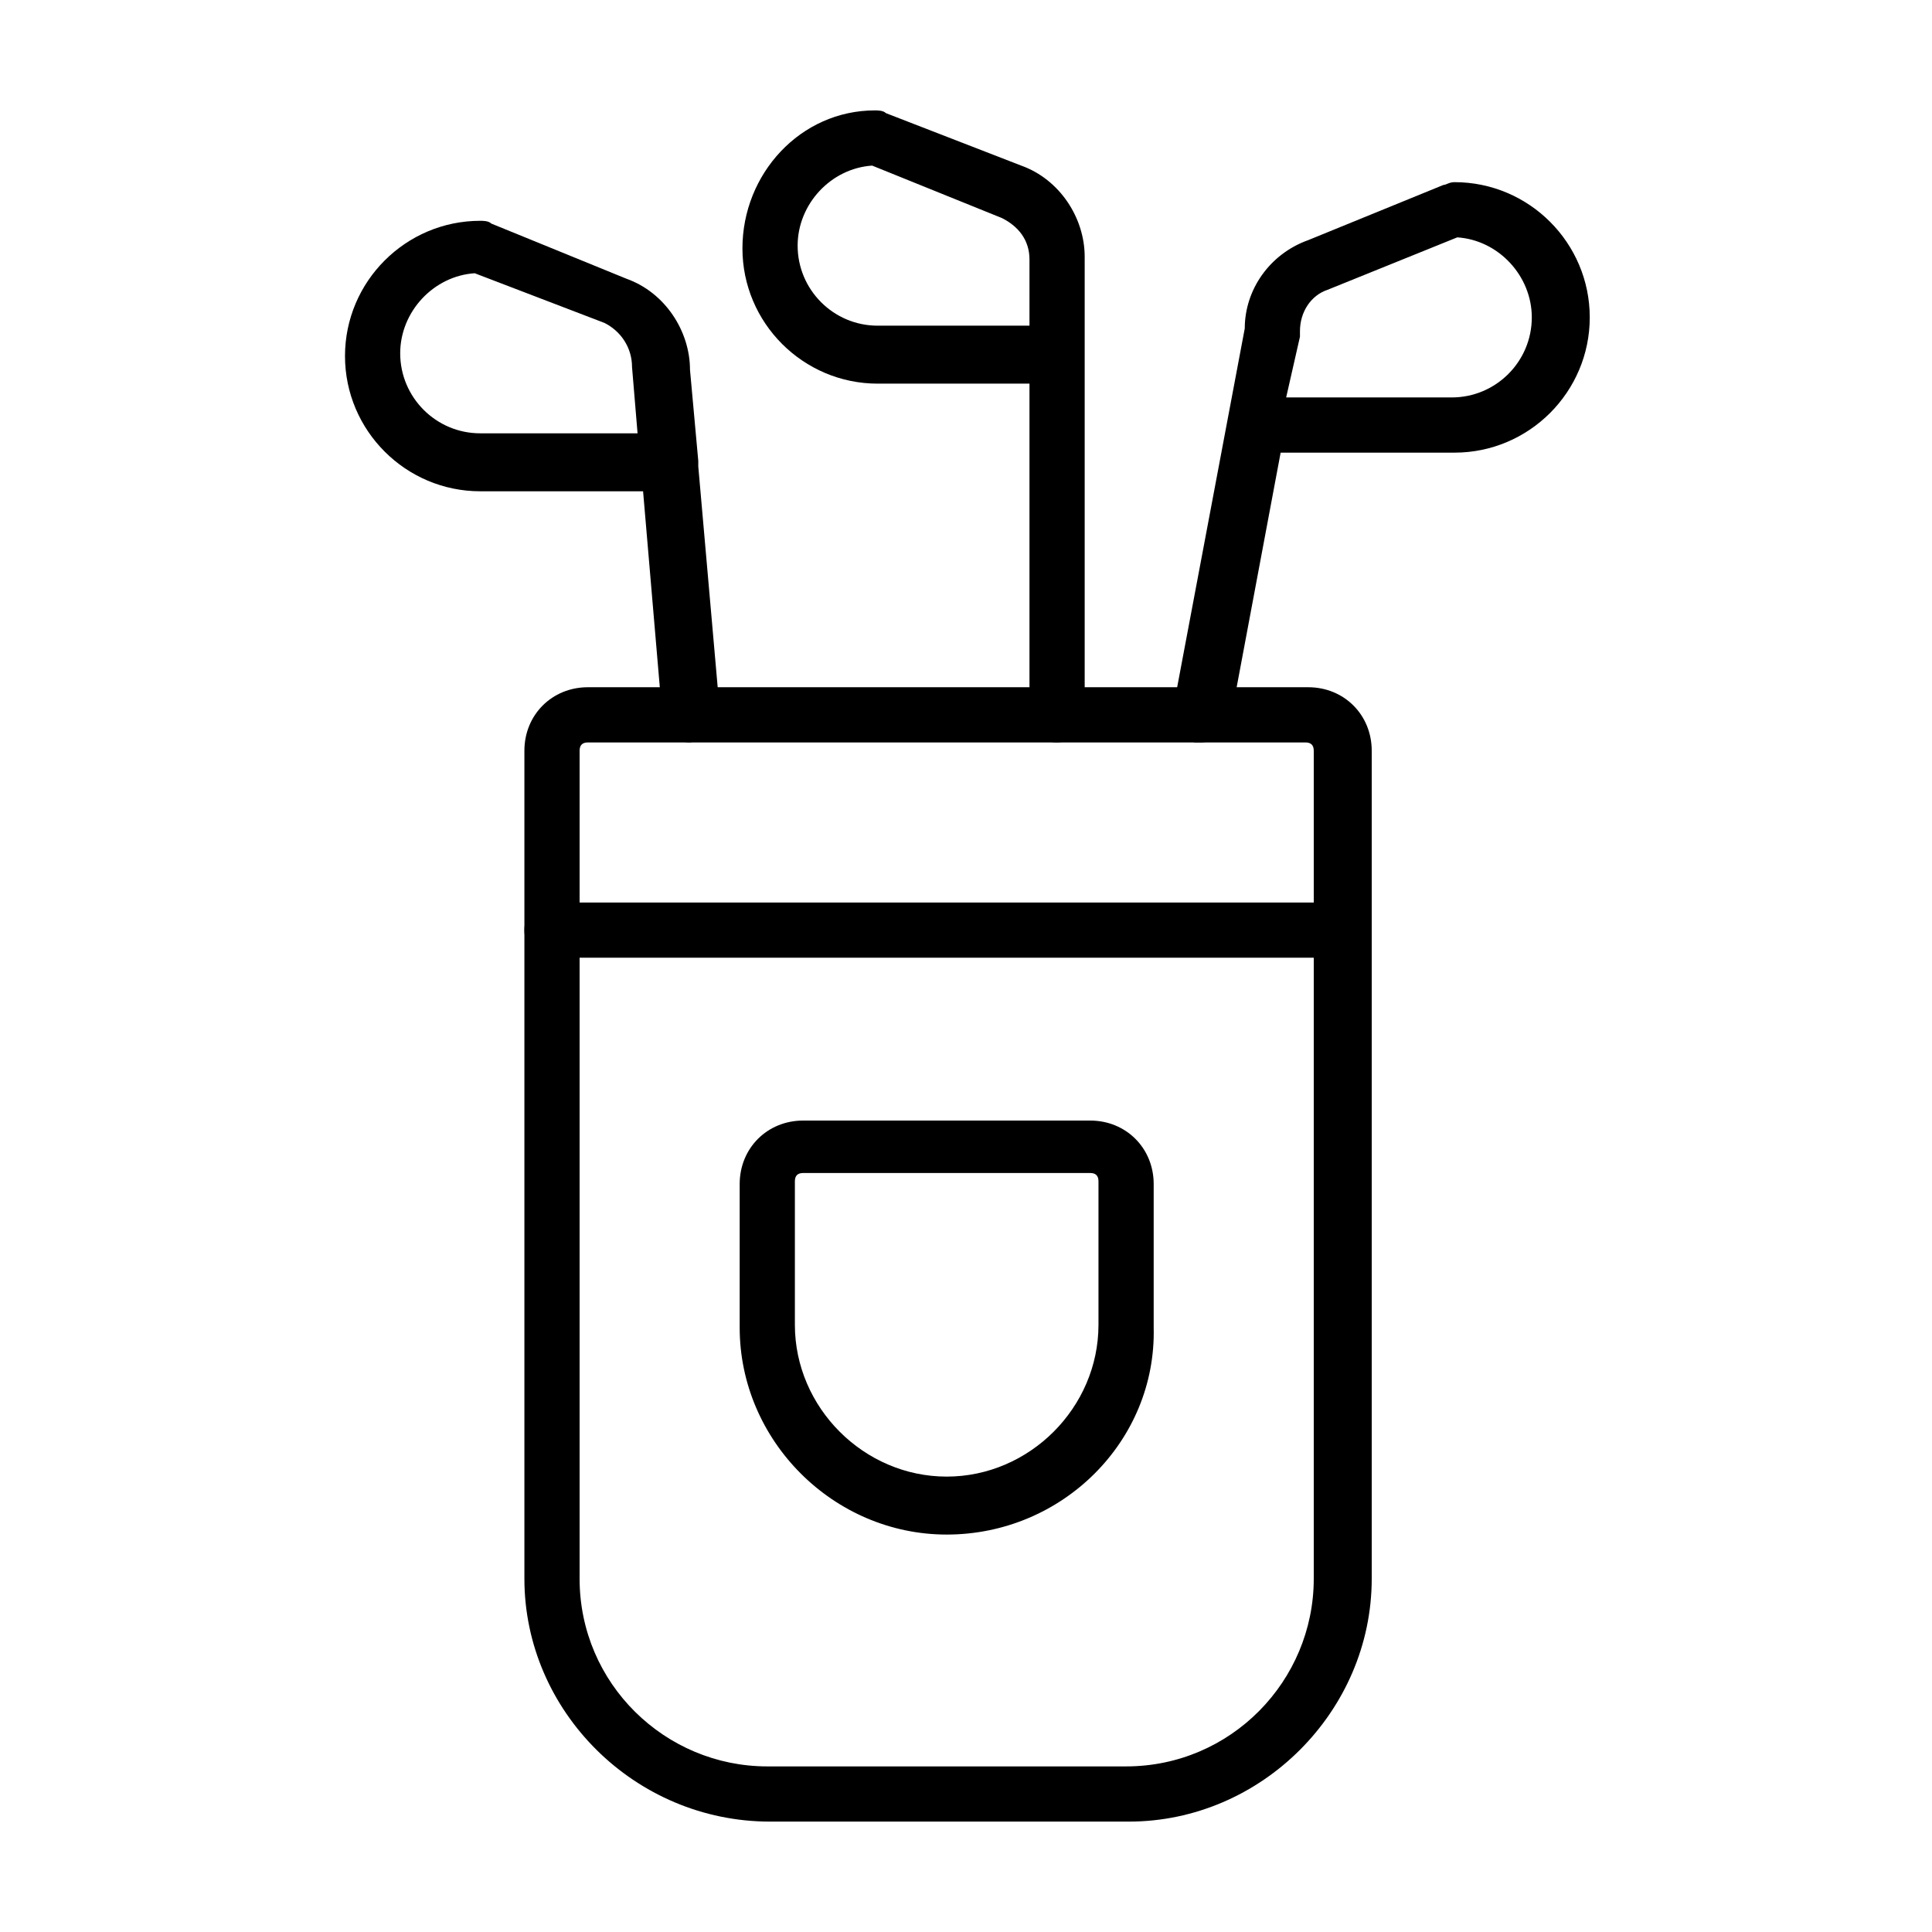
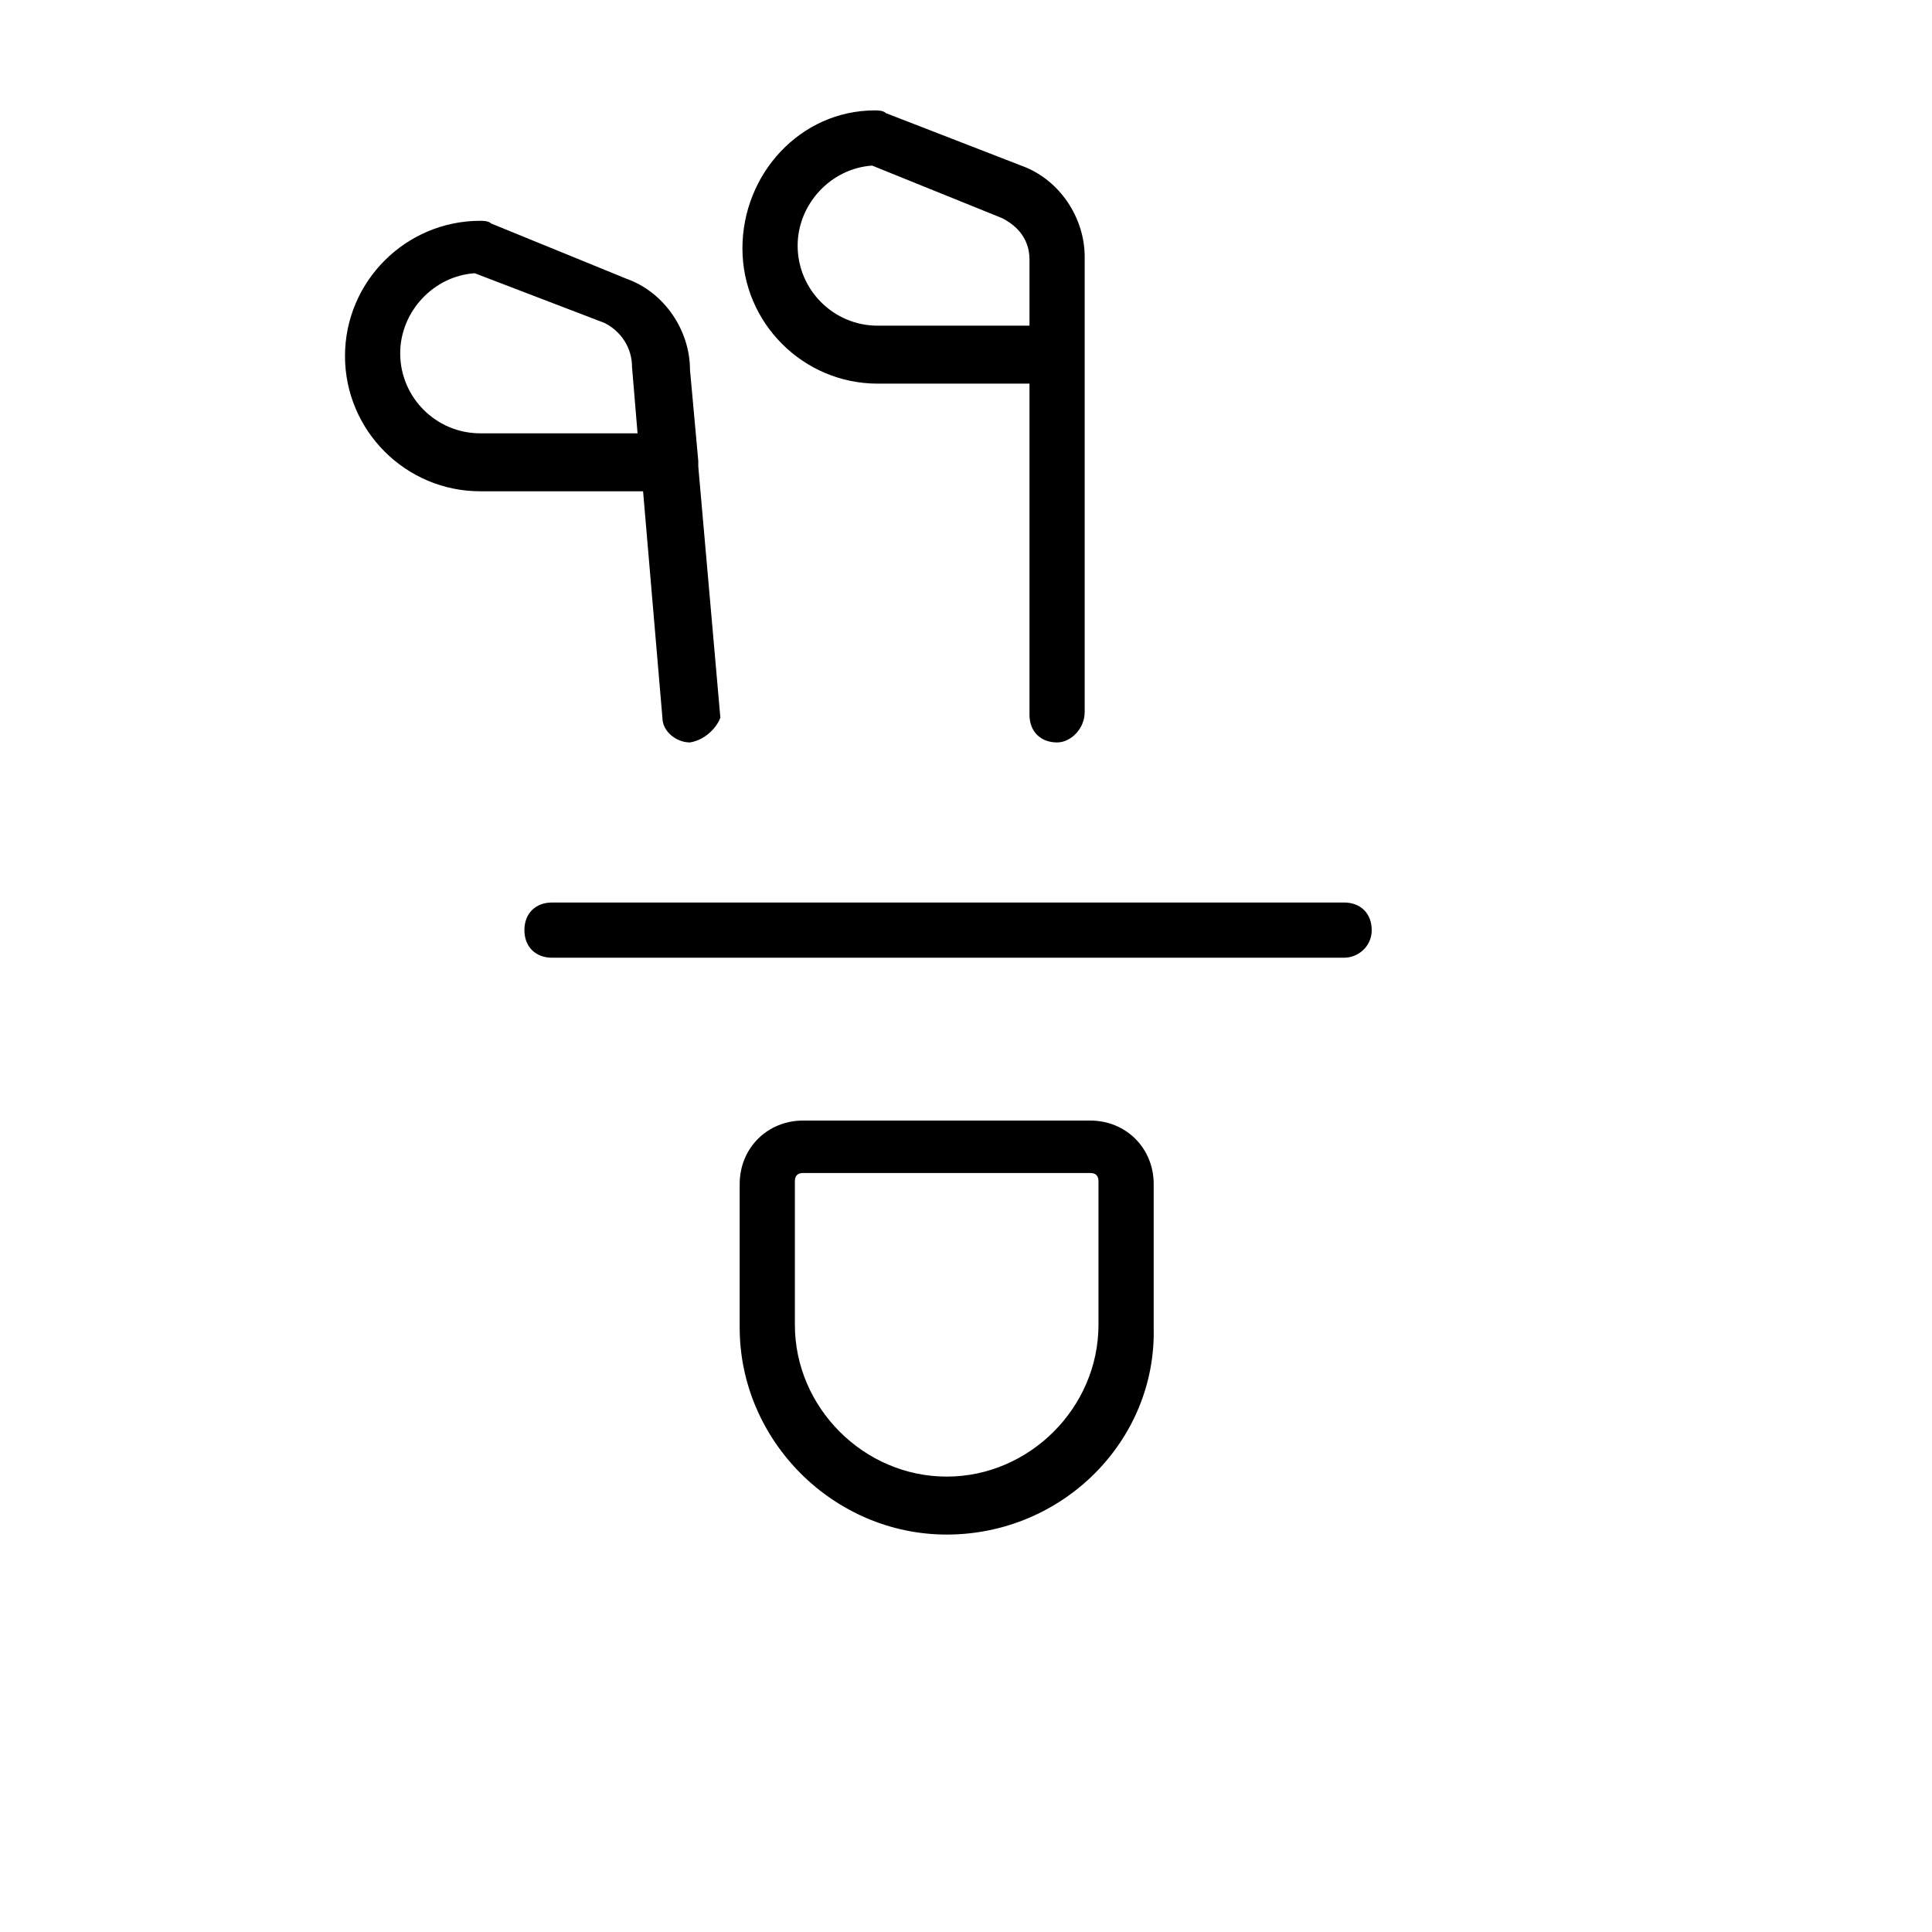
<svg xmlns="http://www.w3.org/2000/svg" version="1.1" id="Ebene_1" x="0px" y="0px" viewBox="0 0 70 70" style="enable-background:new 0 0 70 70;" xml:space="preserve">
  <g id="Golf" transform="translate(1 1)">
    <g id="Group_87">
      <g id="Light_87">
-         <path d="M39.9,65h-13C22,65,18,61,18,56.2v-30c0-1.3,1-2.3,2.3-2.3h26.1c1.3,0,2.3,1,2.3,2.3v30C48.7,61,44.7,65,39.9,65z      M20.3,25.9c-0.2,0-0.3,0.1-0.3,0.3v30c0,3.8,3.1,6.8,6.8,6.8h13c3.8,0,6.8-3.1,6.8-6.8v-30c0-0.2-0.1-0.3-0.3-0.3H20.3z" />
        <path d="M47.7,33.7H19c-0.6,0-1-0.4-1-1s0.4-1,1-1h28.7c0.6,0,1,0.4,1,1S48.2,33.7,47.7,33.7z" />
        <path d="M33.3,54.6c-4.1,0-7.5-3.4-7.5-7.5v-5.2c0-1.3,1-2.3,2.3-2.3h10.4c1.3,0,2.3,1,2.3,2.3l0,5.2c0,0,0,0,0,0     C40.9,51.2,37.5,54.6,33.3,54.6z M28.1,41.5c-0.2,0-0.3,0.1-0.3,0.3V47c0,3,2.5,5.5,5.5,5.5c3,0,5.5-2.5,5.5-5.5l0-5.2     c0-0.2-0.1-0.3-0.3-0.3H28.1z" />
-         <path d="M42.5,25.9c-0.1,0-0.1,0-0.2,0c-0.5-0.1-0.9-0.6-0.8-1.2l2.6-13.8c0-1.4,0.9-2.7,2.3-3.2l4.9-2c0.1,0,0.2-0.1,0.4-0.1     c2.7,0,4.9,2.2,4.9,4.9s-2.2,4.9-4.9,4.9h-6.3l-1.8,9.6C43.4,25.5,43,25.9,42.5,25.9z M45.6,13.4h6c1.6,0,2.9-1.3,2.9-2.9     c0-1.5-1.2-2.8-2.7-2.9l-4.7,1.9c-0.6,0.2-1,0.8-1,1.5c0,0.1,0,0.1,0,0.2L45.6,13.4z" />
        <path d="M37.3,25.9c-0.6,0-1-0.4-1-1v-12h-5.5c-2.7,0-4.9-2.2-4.9-4.9S28,3,30.7,3c0.1,0,0.3,0,0.4,0.1L36,5     c1.4,0.5,2.3,1.9,2.3,3.3v16.5C38.3,25.4,37.8,25.9,37.3,25.9z M30.6,5c-1.5,0.1-2.7,1.4-2.7,2.9c0,1.6,1.3,2.9,2.9,2.9h5.5V8.4     c0-0.7-0.4-1.2-1-1.5L30.6,5z" />
        <path d="M24,25.9c-0.5,0-1-0.4-1-0.9l-0.7-8.2h-5.9c-2.7,0-4.9-2.2-4.9-4.9s2.2-4.9,4.9-4.9c0.1,0,0.3,0,0.4,0.1l4.9,2     c1.4,0.5,2.3,1.9,2.3,3.3l0.3,3.3c0,0.1,0,0.1,0,0.2l0.8,9.1C25,25.3,24.6,25.8,24,25.9C24,25.9,24,25.9,24,25.9z M16.2,8.9     c-1.5,0.1-2.7,1.4-2.7,2.9c0,1.6,1.3,2.9,2.9,2.9h5.7l-0.2-2.4c0-0.7-0.4-1.3-1-1.6L16.2,8.9z" />
      </g>
    </g>
  </g>
</svg>